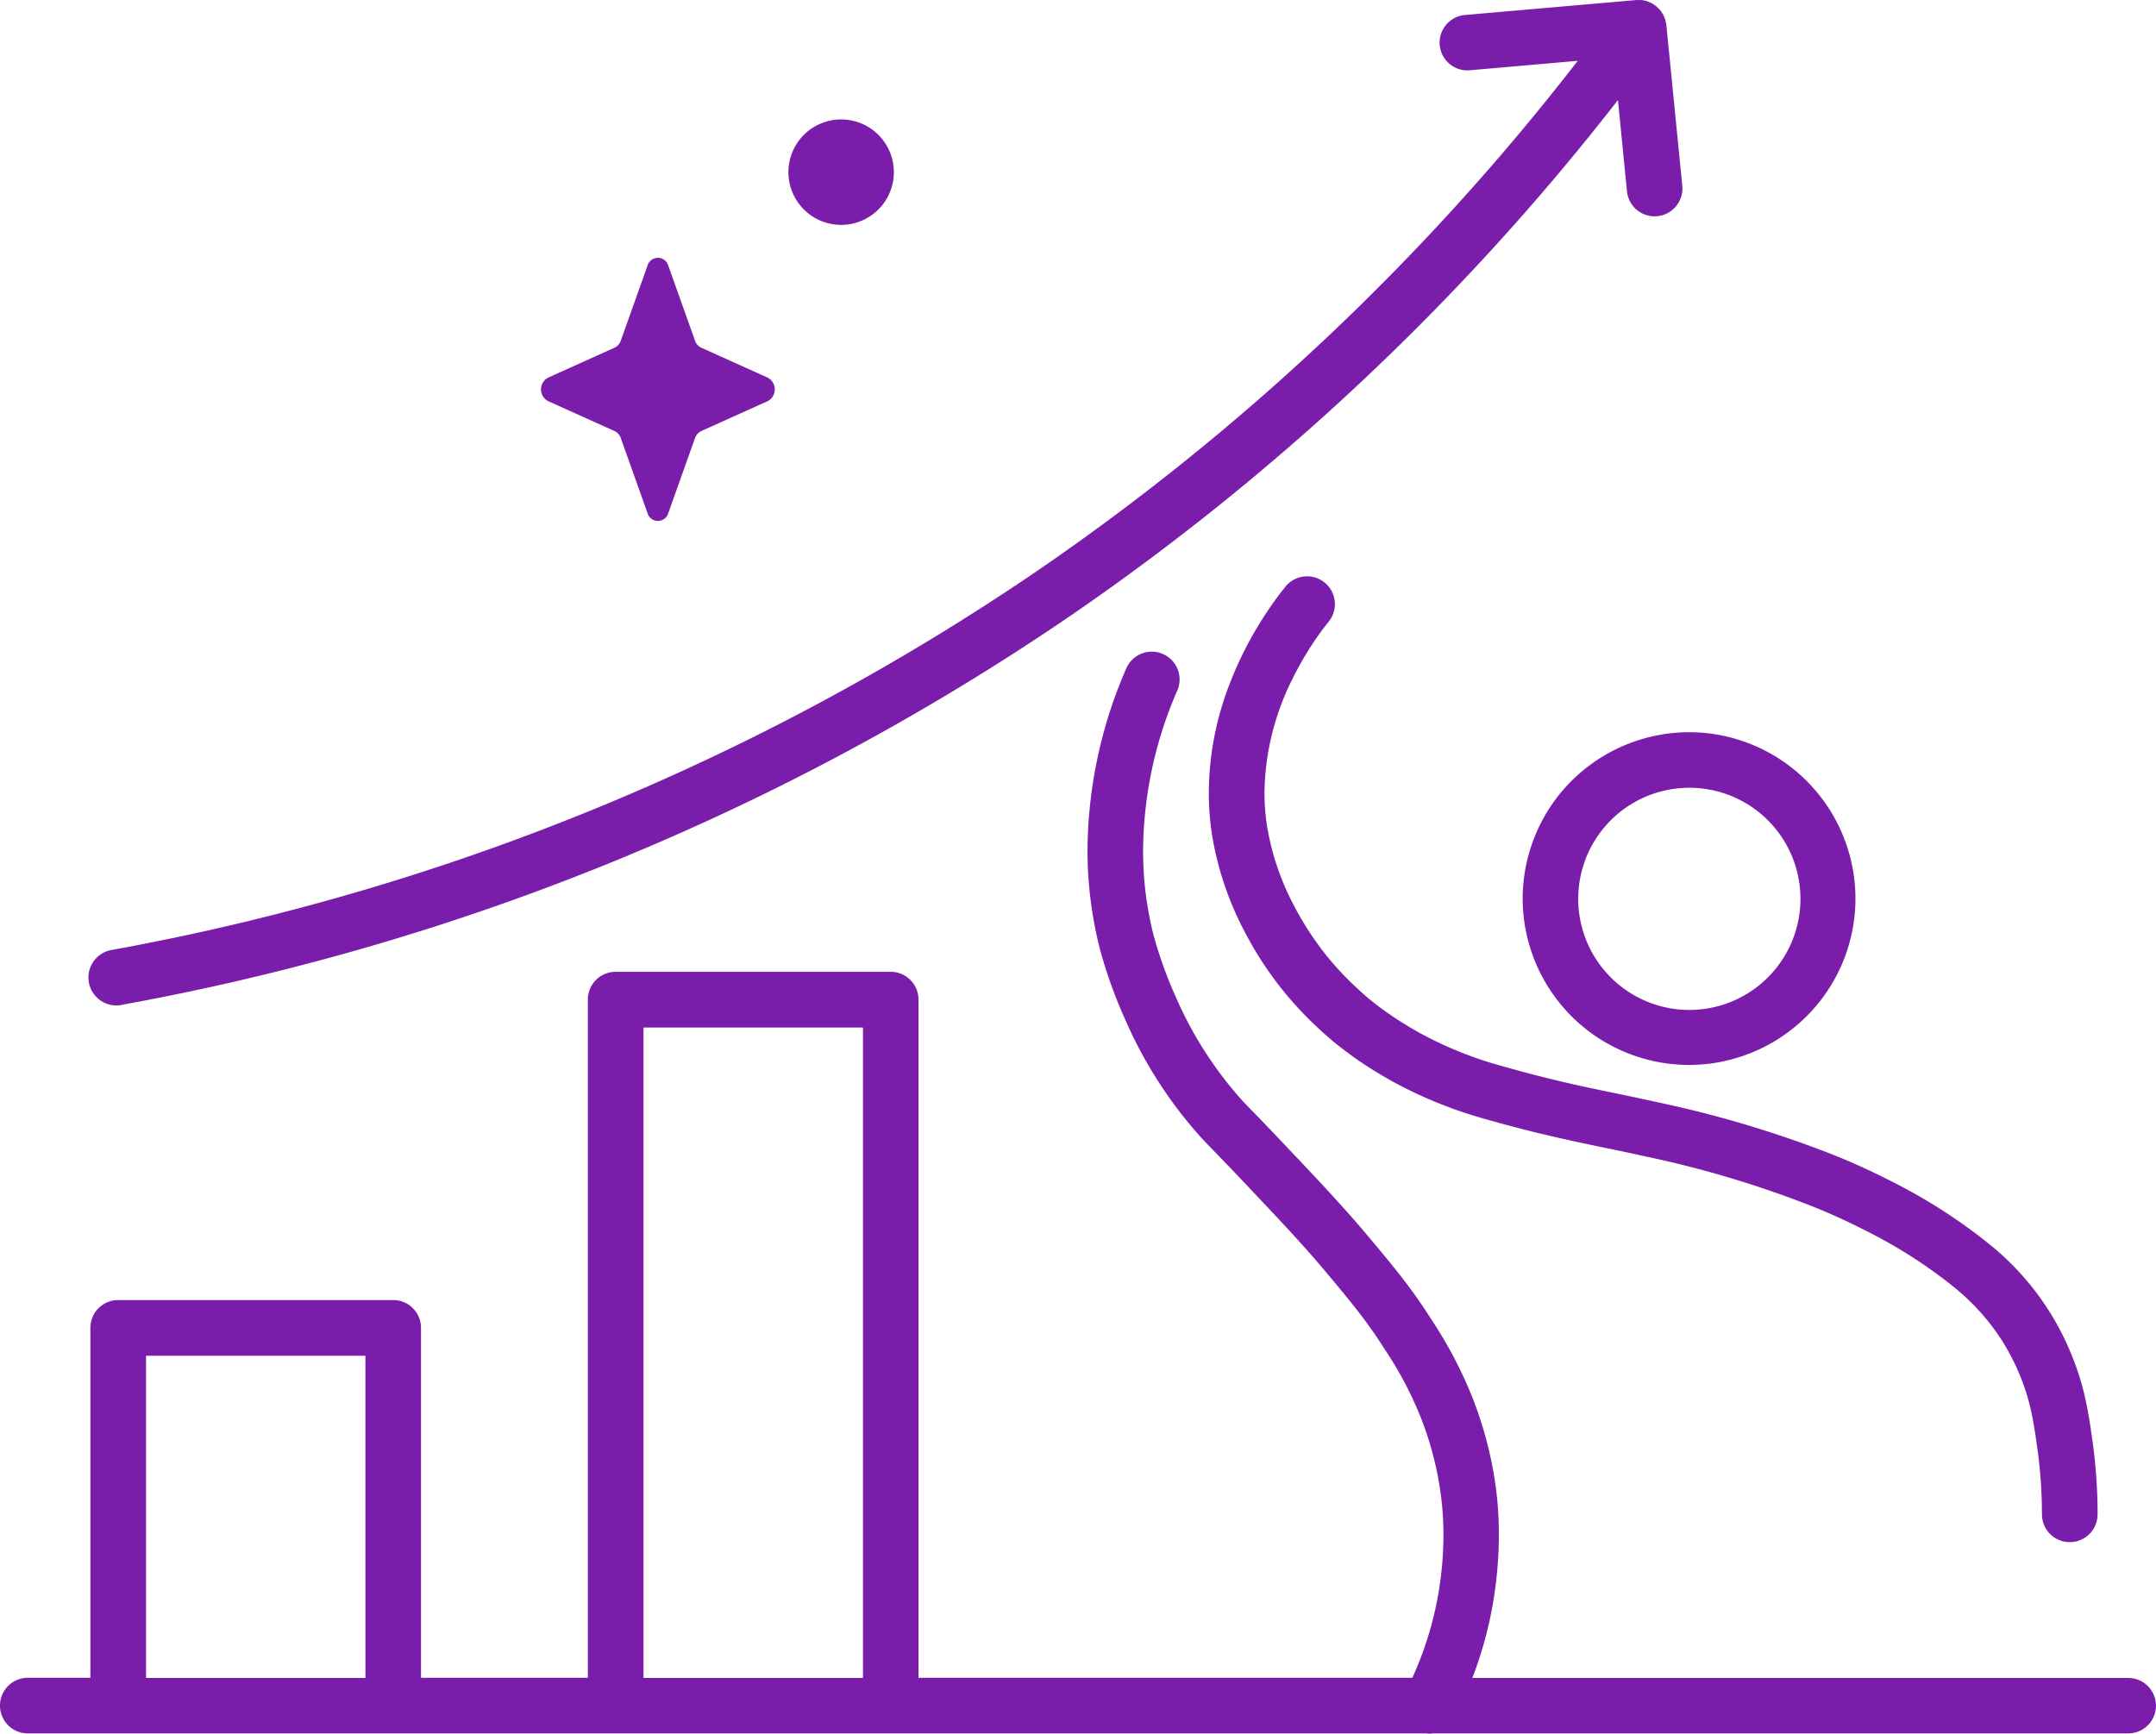
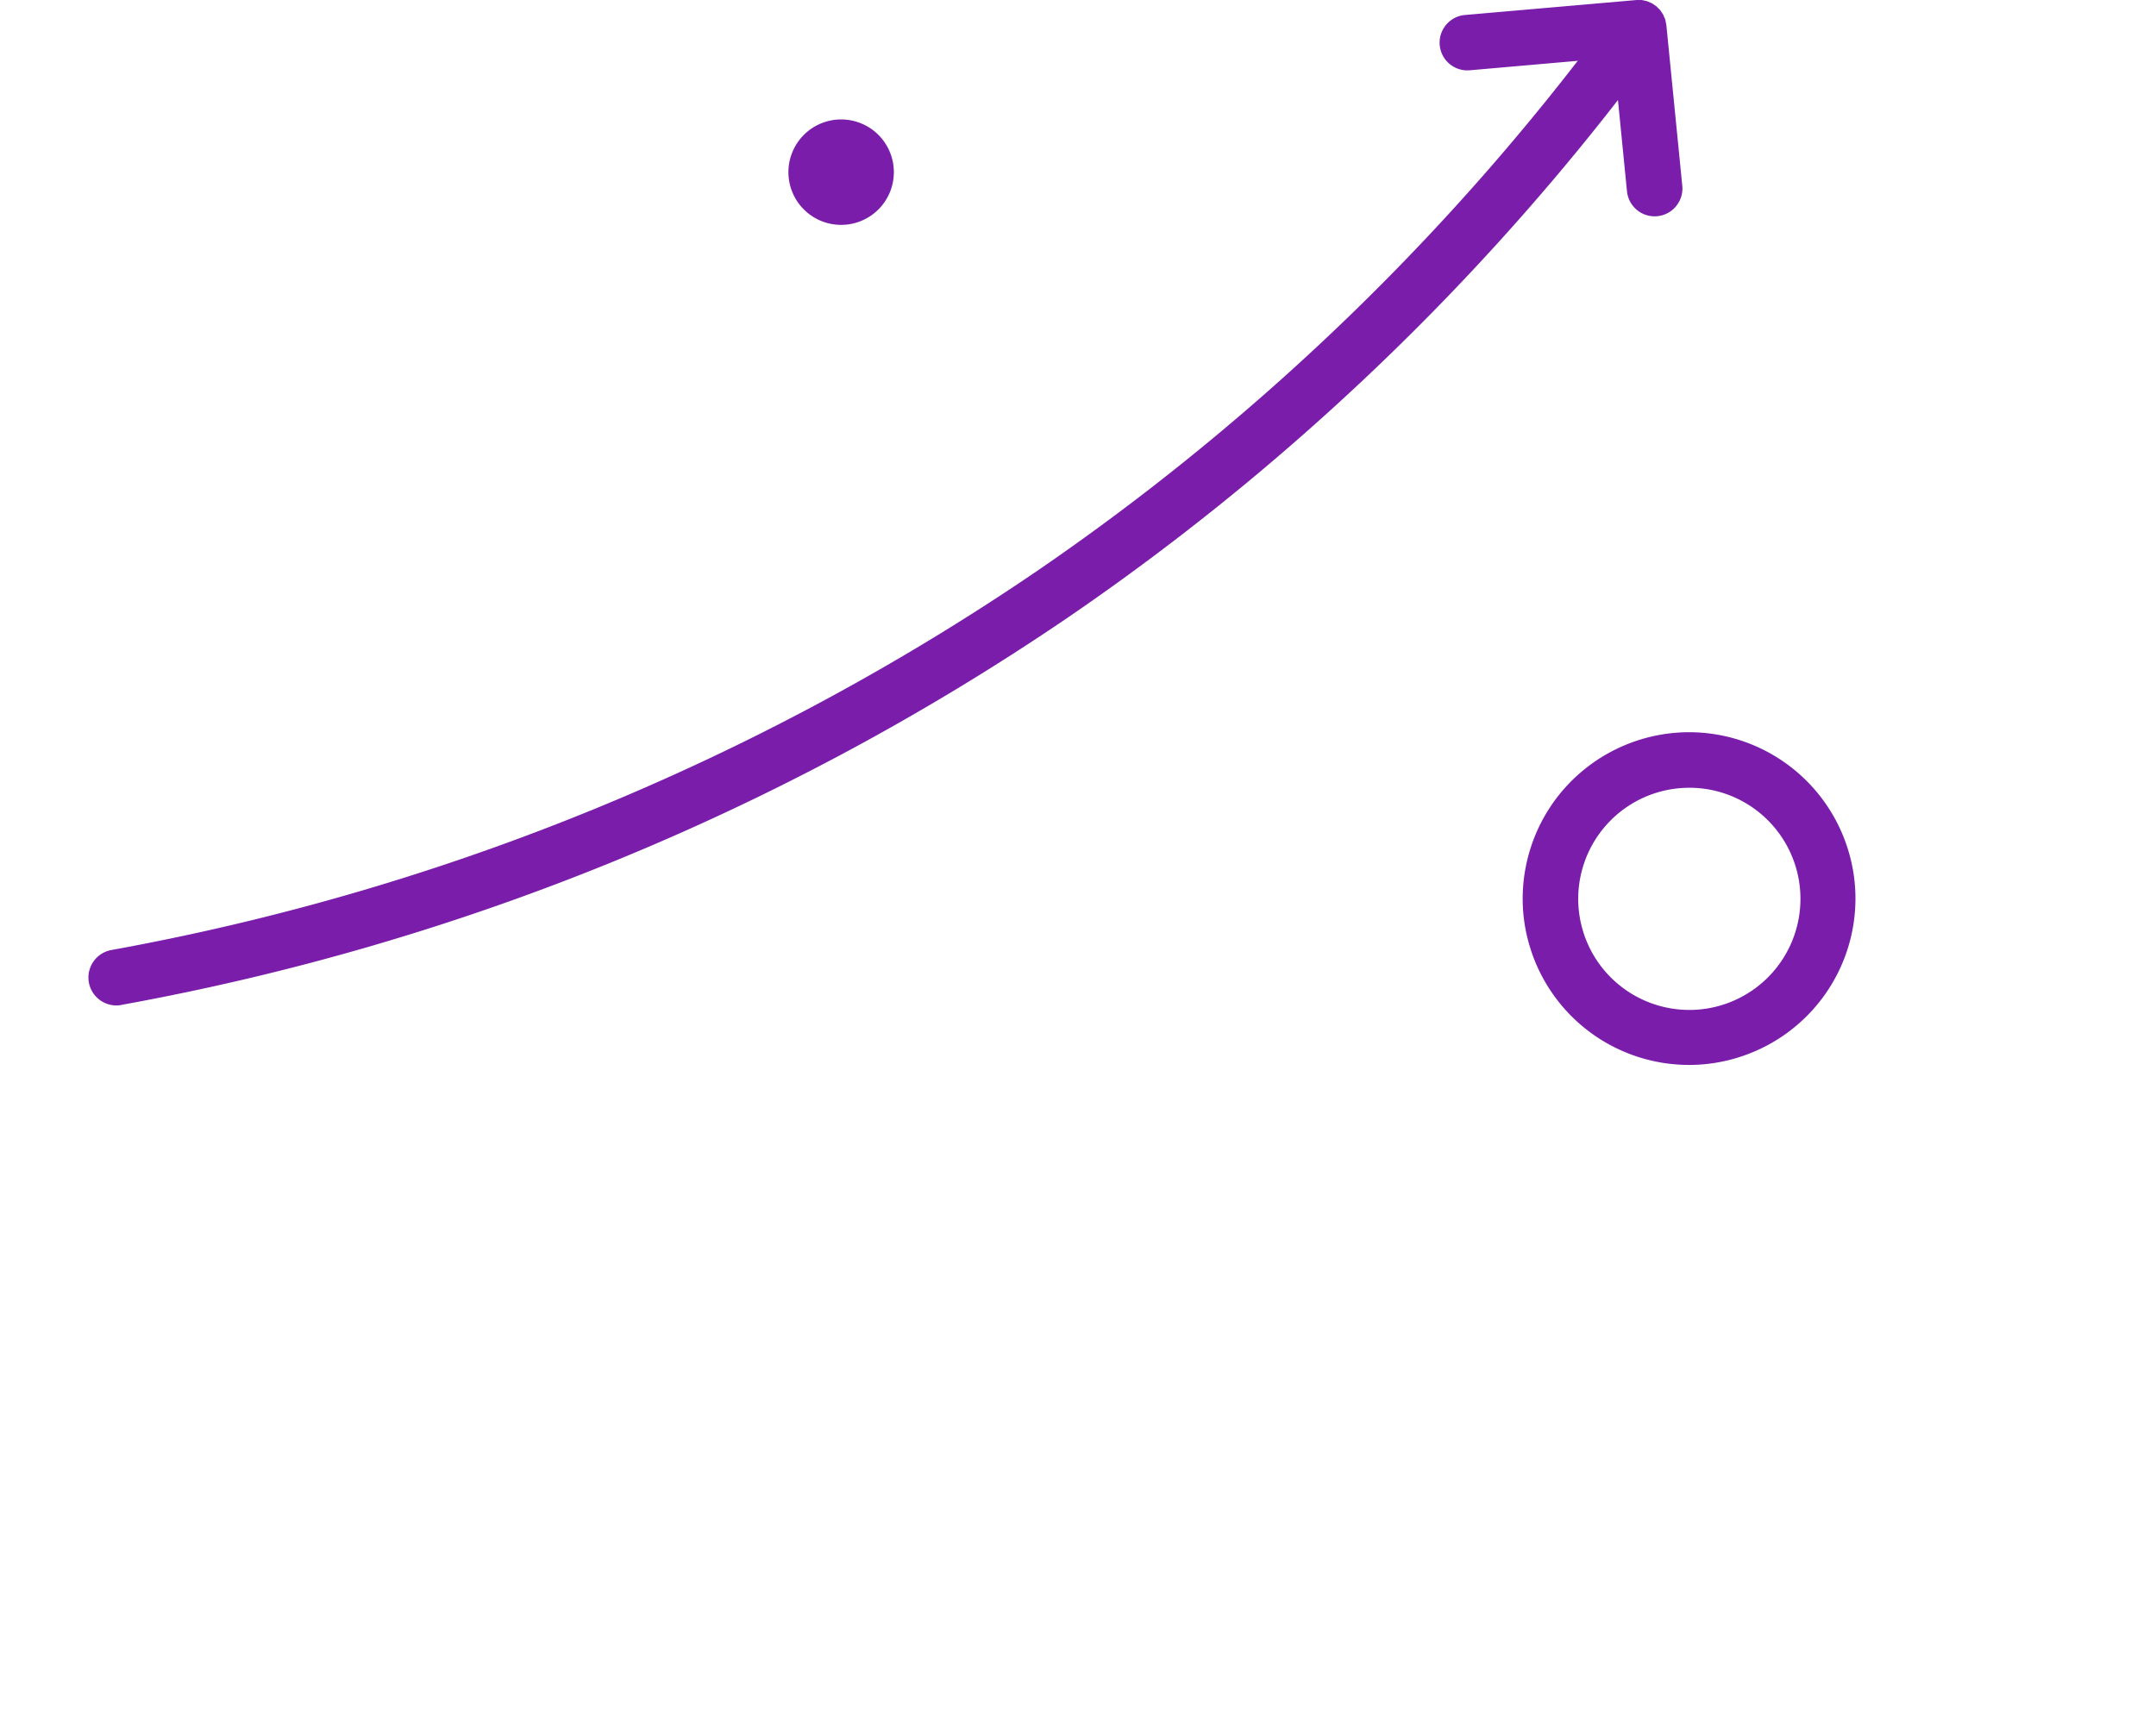
<svg xmlns="http://www.w3.org/2000/svg" width="125.545" height="100.97" viewBox="0 0 125.545 100.97">
  <g id="Fairtrade_Icon_Black_Development_Development" transform="translate(-21.25 -44.826)">
    <g id="Group_126" data-name="Group 126" transform="translate(21.25 44.826)">
      <path id="Path_566" data-name="Path 566" d="M193.306,130.619a9.736,9.736,0,0,0-1.886,5.737,9.591,9.591,0,0,0,.406,2.767,9.691,9.691,0,0,0,9.28,6.925,9.591,9.591,0,0,0,2.767-.406,9.691,9.691,0,0,0,6.925-9.28,9.59,9.59,0,0,0-.406-2.767l-1.553.464,1.553-.464a9.691,9.691,0,0,0-9.28-6.925,9.715,9.715,0,0,0-7.805,3.949Zm7.81-.714a6.47,6.47,0,1,1-1.844.271A6.473,6.473,0,0,1,201.117,129.906Z" transform="translate(-102.754 -84.026)" fill="#7b1dab" />
-       <path id="Path_567" data-name="Path 567" d="M182.444,139.871c-1.422-.318-2.709-.568-4.106-.87s-2.918-.662-4.84-1.209a22.082,22.082,0,0,1-4.715-1.865,20.617,20.617,0,0,1-1.954-1.2c-.5-.344-.828-.61-.985-.735s-.552-.448-1.068-.943a17.208,17.208,0,0,1-1.719-1.886,18.229,18.229,0,0,1-1.756-2.735,15.22,15.22,0,0,1-1.563-4.6,13.031,13.031,0,0,1-.156-1.98,15.16,15.16,0,0,1,1.626-6.617,19.112,19.112,0,0,1,1.266-2.194c.386-.568.693-.959.849-1.152a1.619,1.619,0,1,0-2.517-2.037c-.188.234-.568.709-1.016,1.381a21.437,21.437,0,0,0-2.225,4.257,17.7,17.7,0,0,0-1.224,6.362,15.717,15.717,0,0,0,.193,2.48,18.414,18.414,0,0,0,1.886,5.6,20.321,20.321,0,0,0,4.116,5.466c.6.573,1.073.964,1.266,1.115s.594.474,1.178.881a24.662,24.662,0,0,0,2.261,1.386,25.617,25.617,0,0,0,5.367,2.126c2,.568,3.6.943,5.038,1.256s2.715.558,4.08.865a60.41,60.41,0,0,1,9.733,2.907c.448.177,1.709.688,3.262,1.49a28.374,28.374,0,0,1,4.95,3.173,13.217,13.217,0,0,1,2.522,2.663,12.943,12.943,0,0,1,1.37,2.506,12.108,12.108,0,0,1,.667,2.131c.151.688.255,1.4.365,2.194a27.682,27.682,0,0,1,.26,3.788,1.62,1.62,0,1,0,3.241,0h0a31.02,31.02,0,0,0-.292-4.236c-.115-.8-.224-1.6-.412-2.444a15.3,15.3,0,0,0-.839-2.673,15.929,15.929,0,0,0-4.83-6.435,31.613,31.613,0,0,0-5.523-3.548c-1.683-.87-3.048-1.422-3.543-1.62A64.61,64.61,0,0,0,182.444,139.871Z" transform="translate(-85.952 -75.682)" fill="#7b1dab" />
-       <path id="Path_568" data-name="Path 568" d="M145.18,177.442H106.987a22.965,22.965,0,0,0,1.193-4.319,23.748,23.748,0,0,0,.349-4.012,21.452,21.452,0,0,0-.125-2.35h0a22.456,22.456,0,0,0-1.4-5.612,24.986,24.986,0,0,0-2.4-4.58c-.584-.922-1.136-1.693-1.719-2.444s-1.193-1.48-1.907-2.334-1.386-1.61-2.168-2.465-1.678-1.8-2.834-3.022c-1.485-1.568-1.985-2.063-2.36-2.459a22.345,22.345,0,0,1-3.923-6.117,24.234,24.234,0,0,1-1.266-3.527,19.931,19.931,0,0,1-.615-4.96,23.7,23.7,0,0,1,1.99-9.3,1.618,1.618,0,0,0-2.965-1.3,26.828,26.828,0,0,0-2.261,10.593A23.222,23.222,0,0,0,85.3,135a27.342,27.342,0,0,0,1.443,4.033,25.431,25.431,0,0,0,4.517,7.013c.448.479.9.917,2.376,2.475,1.157,1.224,2.042,2.157,2.8,2.986s1.4,1.548,2.069,2.35c.714.855,1.3,1.558,1.829,2.24s1.016,1.36,1.542,2.194A21.406,21.406,0,0,1,104,162.317a19.087,19.087,0,0,1,1.193,4.8h0a17.061,17.061,0,0,1,.109,1.99,20.348,20.348,0,0,1-.3,3.455,19.962,19.962,0,0,1-1.511,4.872H74.735V137.937a1.619,1.619,0,0,0-1.62-1.62H57.1a1.619,1.619,0,0,0-1.62,1.62v39.495H45.765V157.054a1.619,1.619,0,0,0-1.62-1.62H28.133a1.619,1.619,0,0,0-1.62,1.62v20.378H22.87a1.62,1.62,0,1,0,0,3.241h81.408a1.539,1.539,0,0,0,.438,0h40.459a1.615,1.615,0,1,0,.005-3.23Zm-102.65,0H29.753V158.68H42.529Zm28.97,0H58.723v-37.88H71.5Z" transform="translate(-21.25 -79.719)" fill="#7b1dab" />
      <path id="Path_569" data-name="Path 569" d="M33.057,103.351h0A143.392,143.392,0,0,0,88.178,80.785,142.343,142.343,0,0,0,120.2,50.653l.526,5.315a1.618,1.618,0,1,0,3.22-.323l-.927-9.358a1.285,1.285,0,0,0-.031-.151c-.01-.052-.016-.109-.031-.162s-.042-.1-.063-.151-.036-.1-.063-.146-.057-.089-.089-.135a1.045,1.045,0,0,0-.083-.125,1.085,1.085,0,0,0-.109-.109c-.036-.036-.068-.073-.109-.109s-.083-.057-.125-.089a1.143,1.143,0,0,0-.13-.089,749729077010.232,749729077010.232,0,0,0-.292-.125c-.052-.016-.1-.021-.156-.036a1.382,1.382,0,0,0-.156-.031c-.052-.005-.109,0-.167,0a1.462,1.462,0,0,0-.151,0l-9.973.87a1.616,1.616,0,0,0,.281,3.22l6.3-.552a1.142,1.142,0,0,0-.078.083A139.243,139.243,0,0,1,86.344,78.1a140.14,140.14,0,0,1-53.876,22.056,1.626,1.626,0,0,0,.589,3.2Z" transform="translate(-25.986 -44.826)" fill="#7b1dab" />
    </g>
-     <path id="Path_570" data-name="Path 570" d="M82.123,81.989l3.871,1.745a.7.7,0,0,1,.365.412l1.553,4.361a.63.63,0,0,0,1.214,0l1.553-4.361a.715.715,0,0,1,.365-.412l3.871-1.745a.773.773,0,0,0,0-1.365l-3.871-1.745a.7.7,0,0,1-.365-.412l-1.553-4.361a.63.63,0,0,0-1.214,0l-1.553,4.361a.715.715,0,0,1-.365.412l-3.871,1.745A.773.773,0,0,0,82.123,81.989Z" transform="translate(-28.959 -13.803)" fill="#7b1dab" />
    <path id="Path_571" data-name="Path 571" d="M113.6,64.086a3.07,3.07,0,1,0-4.007-1.673A3.069,3.069,0,0,0,113.6,64.086Z" transform="translate(-42.203 -6.394)" fill="#7b1dab" />
  </g>
</svg>